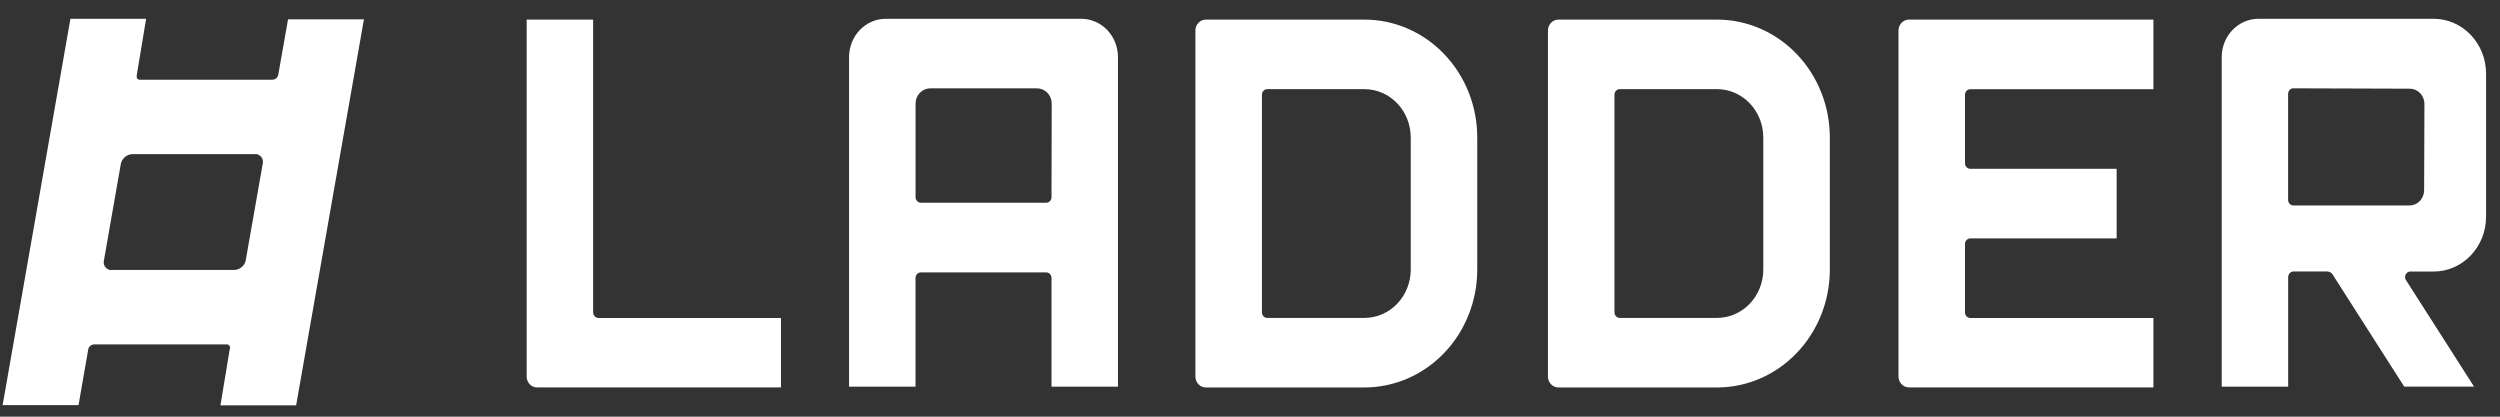
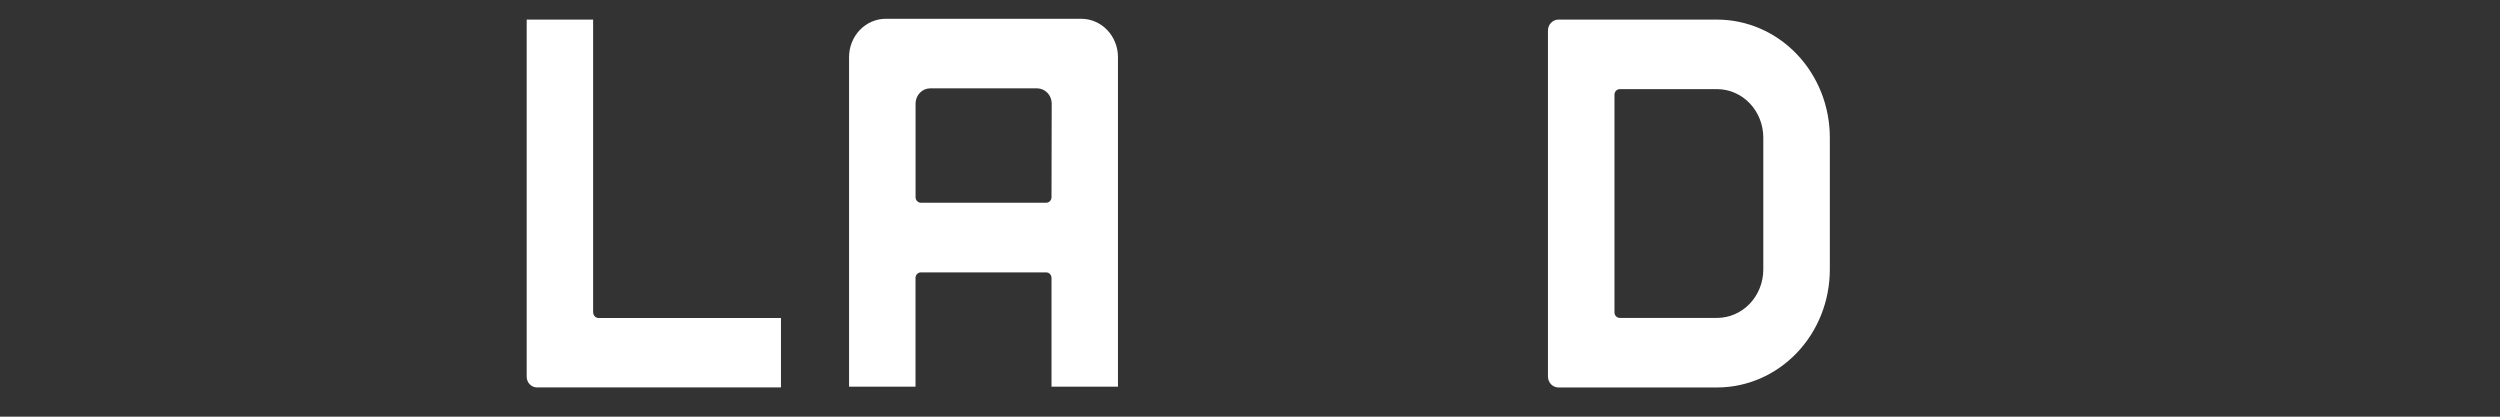
<svg xmlns="http://www.w3.org/2000/svg" width="132" height="22" viewBox="0 0 132 22" fill="none">
  <rect x="0" y="0" width="132" height="22" fill="#333333" stroke="none" />
-   <path d="M14.692 3.949C14.679 4.02 14.643 4.084 14.588 4.131C14.531 4.179 14.461 4.206 14.387 4.21H7.346C7.321 4.202 7.297 4.188 7.278 4.171C7.255 4.156 7.236 4.136 7.223 4.111C7.217 4.087 7.217 4.062 7.223 4.037C7.216 4.01 7.216 3.981 7.223 3.954L7.715 0.992H3.718L0.139 21.391H4.146L4.662 18.429C4.679 18.363 4.717 18.304 4.77 18.262C4.825 18.214 4.894 18.186 4.967 18.183H12.002C12.056 18.197 12.102 18.233 12.13 18.281C12.141 18.306 12.147 18.333 12.147 18.36C12.147 18.387 12.141 18.414 12.13 18.439L11.639 21.401H15.636L19.215 1.022H15.208L14.692 3.949ZM13.871 8.652L12.976 13.736C12.952 13.879 12.877 14.009 12.764 14.101C12.655 14.196 12.516 14.25 12.371 14.254H5.906C5.87 14.261 5.833 14.261 5.798 14.254C5.69 14.228 5.596 14.161 5.537 14.066C5.508 14.019 5.488 13.966 5.479 13.911C5.471 13.856 5.474 13.8 5.488 13.746L6.378 8.662C6.407 8.518 6.483 8.388 6.594 8.292C6.702 8.198 6.84 8.144 6.983 8.139H13.443C13.482 8.134 13.522 8.134 13.561 8.139C13.615 8.149 13.666 8.173 13.708 8.208C13.754 8.239 13.793 8.279 13.822 8.326C13.849 8.374 13.867 8.425 13.876 8.479C13.889 8.541 13.888 8.606 13.871 8.667V8.652Z" fill="white" />
  <path d="M31.317 16.493V1.036H27.809V19.89C27.809 20.041 27.867 20.184 27.969 20.29C28.071 20.396 28.208 20.456 28.352 20.456H41.235V16.79H31.602C31.527 16.79 31.456 16.759 31.403 16.703C31.351 16.648 31.321 16.574 31.321 16.496" fill="white" />
-   <path d="M72.051 1.035H63.669C63.523 1.035 63.382 1.096 63.279 1.204C63.175 1.312 63.117 1.459 63.117 1.612V19.881C63.117 20.034 63.175 20.18 63.279 20.289C63.382 20.397 63.523 20.458 63.669 20.458H72.051C73.628 20.456 75.14 19.8 76.255 18.634C77.371 17.468 77.998 15.888 77.999 14.239V7.254C77.998 5.605 77.371 4.024 76.255 2.859C75.14 1.693 73.628 1.037 72.051 1.035ZM74.487 14.239C74.485 14.914 74.228 15.56 73.772 16.038C73.315 16.515 72.697 16.784 72.051 16.786H66.911C66.836 16.786 66.765 16.755 66.712 16.7C66.659 16.644 66.63 16.57 66.63 16.492V5.001C66.63 4.923 66.659 4.848 66.712 4.793C66.765 4.738 66.836 4.707 66.911 4.707H72.051C72.697 4.709 73.315 4.978 73.772 5.455C74.228 5.932 74.485 6.579 74.487 7.254V14.239Z" fill="white" />
  <path d="M90.666 1.035H82.284C82.138 1.035 81.998 1.096 81.894 1.204C81.791 1.312 81.732 1.459 81.732 1.612V19.881C81.732 20.034 81.791 20.18 81.894 20.289C81.998 20.397 82.138 20.458 82.284 20.458H90.666C92.243 20.456 93.755 19.8 94.87 18.634C95.986 17.469 96.613 15.888 96.615 14.239V7.254C96.613 5.605 95.985 4.024 94.87 2.858C93.755 1.693 92.243 1.037 90.666 1.035ZM93.102 14.239C93.1 14.914 92.842 15.56 92.386 16.038C91.929 16.515 91.311 16.784 90.666 16.786H85.525C85.45 16.786 85.379 16.755 85.326 16.7C85.273 16.644 85.244 16.57 85.244 16.492V5C85.244 4.922 85.273 4.847 85.326 4.792C85.379 4.737 85.45 4.706 85.525 4.706H90.666C91.311 4.708 91.929 4.977 92.386 5.454C92.842 5.931 93.1 6.578 93.102 7.253V14.239Z" fill="white" />
-   <path d="M100.24 1.612V19.881C100.241 20.033 100.299 20.179 100.403 20.286C100.506 20.394 100.645 20.454 100.791 20.455H113.7V16.79H104.033C103.958 16.79 103.887 16.759 103.834 16.703C103.781 16.648 103.752 16.574 103.752 16.496V12.882C103.752 12.804 103.781 12.729 103.834 12.674C103.887 12.619 103.958 12.588 104.033 12.588H111.759V8.912H104.033C103.958 8.912 103.887 8.881 103.834 8.826C103.781 8.771 103.752 8.696 103.752 8.618V5.004C103.752 4.926 103.781 4.851 103.834 4.796C103.887 4.741 103.958 4.71 104.033 4.71H113.7V1.035H100.791C100.645 1.035 100.505 1.096 100.402 1.204C100.298 1.313 100.24 1.459 100.24 1.612Z" fill="white" />
  <path d="M57.1 0.992H46.765C46.252 0.993 45.76 1.206 45.397 1.585C45.035 1.964 44.831 2.478 44.83 3.015V20.415H48.339V14.676C48.339 14.598 48.368 14.523 48.421 14.468C48.474 14.413 48.545 14.382 48.62 14.382H55.239C55.313 14.382 55.385 14.413 55.438 14.468C55.49 14.523 55.52 14.598 55.52 14.676V20.416H59.029V3.015C59.028 2.478 58.824 1.964 58.461 1.585C58.099 1.206 57.607 0.993 57.094 0.992H57.1ZM55.52 10.412C55.52 10.489 55.49 10.564 55.438 10.619C55.385 10.674 55.313 10.705 55.239 10.705H48.623C48.549 10.705 48.477 10.674 48.425 10.619C48.372 10.564 48.342 10.489 48.342 10.412V5.469C48.343 5.256 48.424 5.051 48.568 4.901C48.713 4.75 48.908 4.665 49.113 4.665H54.761C54.965 4.666 55.16 4.751 55.304 4.901C55.449 5.052 55.53 5.256 55.53 5.469L55.52 10.412Z" fill="white" />
-   <path d="M127.283 14.337H128.501C129.235 14.336 129.937 14.03 130.455 13.488C130.973 12.945 131.264 12.21 131.264 11.444V3.884C131.263 3.117 130.972 2.382 130.453 1.84C129.935 1.298 129.232 0.993 128.499 0.992H119.241C118.728 0.993 118.237 1.206 117.874 1.585C117.511 1.964 117.307 2.478 117.307 3.015V20.415H120.815V14.636C120.815 14.557 120.844 14.481 120.897 14.425C120.949 14.368 121.021 14.336 121.096 14.334H122.876C122.912 14.334 122.947 14.341 122.979 14.355C123.046 14.371 123.106 14.412 123.146 14.47L126.942 20.412H130.628L127.04 14.796C127.019 14.765 127.004 14.729 126.996 14.691C126.988 14.654 126.987 14.615 126.993 14.577C127 14.539 127.013 14.502 127.033 14.47C127.053 14.437 127.079 14.409 127.109 14.387C127.158 14.351 127.217 14.332 127.277 14.334L127.283 14.337ZM121.094 10.849C121.019 10.849 120.947 10.818 120.895 10.763C120.842 10.708 120.812 10.633 120.812 10.556V4.959C120.812 4.92 120.819 4.881 120.834 4.845C120.848 4.809 120.869 4.776 120.896 4.748C120.922 4.718 120.955 4.694 120.992 4.679C121.029 4.664 121.068 4.659 121.108 4.663L127.243 4.683C127.447 4.684 127.642 4.769 127.786 4.921C127.93 5.072 128.01 5.277 128.01 5.49L127.994 10.05C127.992 10.262 127.91 10.465 127.766 10.615C127.622 10.764 127.427 10.848 127.224 10.849H121.094Z" fill="white" />
</svg>